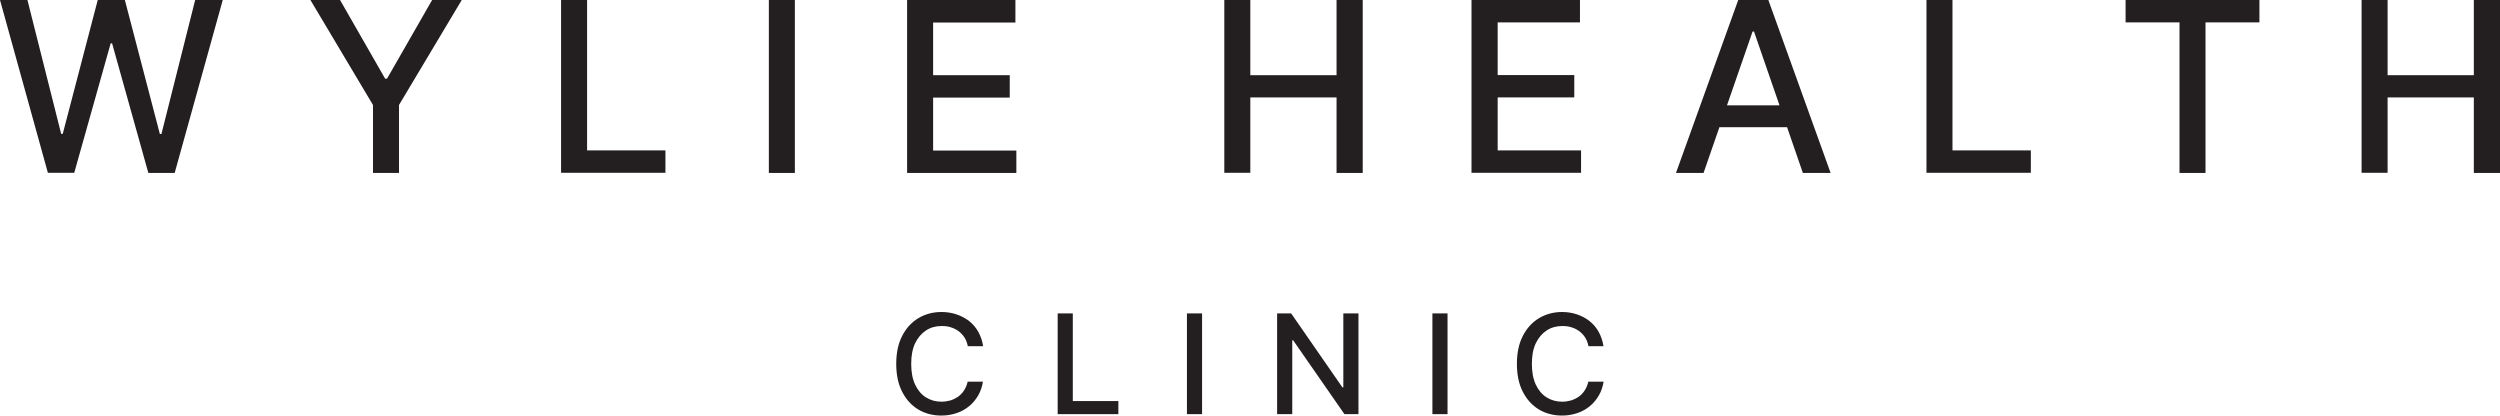
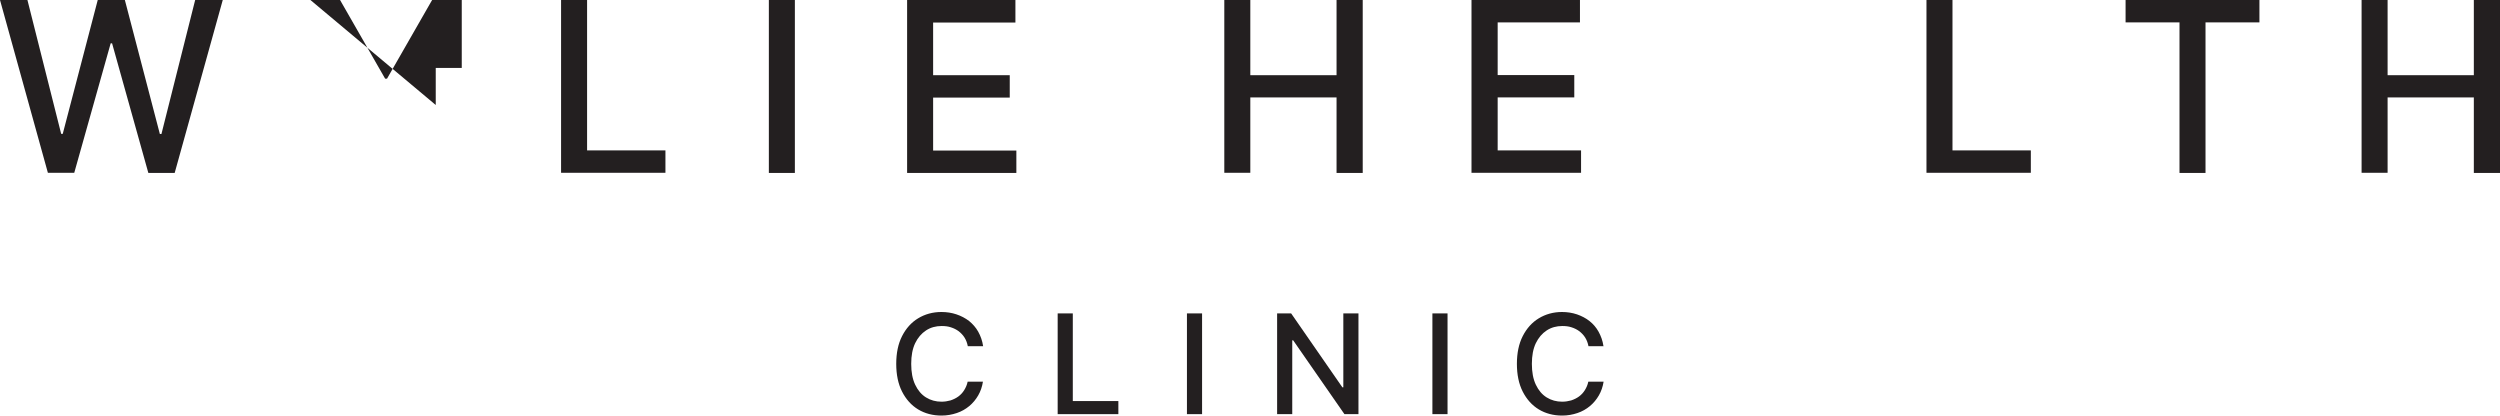
<svg xmlns="http://www.w3.org/2000/svg" id="Layer_1" viewBox="0 0 158.58 26.36">
  <defs>
    <style>.cls-1{fill:#231f20;}</style>
  </defs>
  <g>
    <g>
      <path class="cls-1" d="M3.04,10.97L0,0H1.74L3.88,8.49h.1L6.2,0h1.72l2.22,8.5h.1L12.38,0h1.75l-3.05,10.97h-1.67L7.11,2.75h-.09l-2.31,8.21h-1.67Z" />
-       <path class="cls-1" d="M19.69,0h1.88l2.86,4.99h.12L27.41,0h1.88l-3.98,6.66v4.31h-1.65V6.66L19.69,0Z" />
+       <path class="cls-1" d="M19.69,0h1.88l2.86,4.99h.12L27.41,0h1.88v4.31h-1.65V6.66L19.69,0Z" />
      <path class="cls-1" d="M35.59,10.97V0h1.65V9.54h4.97v1.42h-6.62Z" />
      <path class="cls-1" d="M50.42,0V10.97h-1.65V0h1.65Z" />
      <path class="cls-1" d="M57.54,10.97V0h6.87V1.43h-5.22v3.34h4.86v1.42h-4.86v3.36h5.28v1.42h-6.94Z" />
    </g>
    <g>
      <path class="cls-1" d="M77.66,10.97V0h1.65V4.77h5.47V0h1.66V10.97h-1.66V6.18h-5.47v4.78h-1.65Z" />
      <path class="cls-1" d="M93.34,10.97V0h6.88V1.42h-5.22v3.34h4.86v1.42h-4.86v3.36h5.29v1.42h-6.94Z" />
-       <path class="cls-1" d="M108.07,10.97h-1.76l3.95-10.97h1.91l3.95,10.97h-1.76l-3.1-8.97h-.09l-3.11,8.97Zm.29-4.29h5.7v1.39h-5.7v-1.39Z" />
      <path class="cls-1" d="M122.2,10.97V0h1.65V9.54h4.97v1.42h-6.62Z" />
      <path class="cls-1" d="M134.83,1.42V0h8.49V1.42h-3.42V10.97h-1.65V1.42h-3.42Z" />
      <path class="cls-1" d="M149.8,10.97V0h1.65V4.77h5.47V0h1.66V10.97h-1.66V6.18h-5.47v4.78h-1.65Z" />
    </g>
  </g>
  <g>
    <path class="cls-1" d="M62.36,21.96h-.97c-.04-.21-.11-.39-.21-.55-.1-.16-.23-.29-.37-.4-.15-.11-.31-.19-.5-.25-.18-.06-.37-.08-.58-.08-.37,0-.7,.09-.99,.28-.29,.19-.52,.46-.69,.81-.17,.36-.25,.79-.25,1.31s.08,.96,.25,1.32c.17,.36,.4,.63,.69,.81,.29,.18,.62,.27,.98,.27,.2,0,.39-.03,.57-.08,.18-.06,.35-.14,.5-.25,.15-.11,.27-.24,.37-.4,.1-.16,.18-.34,.22-.54h.97c-.05,.32-.15,.61-.3,.87-.15,.26-.34,.49-.57,.68-.23,.19-.49,.34-.79,.44-.3,.1-.62,.16-.97,.16-.55,0-1.05-.13-1.48-.39-.43-.26-.77-.64-1.02-1.13-.25-.49-.37-1.08-.37-1.76s.12-1.27,.37-1.76c.25-.49,.59-.87,1.02-1.13,.43-.26,.92-.4,1.48-.4,.34,0,.65,.05,.95,.15,.3,.1,.56,.24,.8,.42,.23,.19,.43,.41,.58,.68,.15,.27,.26,.57,.31,.91Z" />
    <path class="cls-1" d="M67.09,26.27v-6.39h.96v5.56h2.89v.83h-3.86Z" />
    <path class="cls-1" d="M86.17,19.88v6.39h-.89l-3.25-4.68h-.06v4.68h-.96v-6.39h.89l3.25,4.69h.06v-4.69h.95Z" />
    <path class="cls-1" d="M76.25,19.88v6.39h-.96v-6.39h.96Z" />
    <path class="cls-1" d="M91.82,19.88v6.39h-.96v-6.39h.96Z" />
    <path class="cls-1" d="M101.73,21.96h-.97c-.04-.21-.11-.39-.21-.55-.1-.16-.23-.29-.37-.4-.15-.11-.31-.19-.5-.25-.18-.06-.37-.08-.58-.08-.37,0-.7,.09-.99,.28-.29,.19-.52,.46-.69,.81-.17,.36-.25,.79-.25,1.31s.08,.96,.25,1.32c.17,.36,.4,.63,.69,.81,.29,.18,.62,.27,.98,.27,.2,0,.39-.03,.57-.08,.18-.06,.35-.14,.5-.25,.15-.11,.27-.24,.37-.4,.1-.16,.18-.34,.22-.54h.97c-.05,.32-.15,.61-.3,.87-.15,.26-.34,.49-.57,.68-.23,.19-.49,.34-.79,.44s-.62,.16-.97,.16c-.55,0-1.05-.13-1.48-.39-.43-.26-.77-.64-1.02-1.13-.25-.49-.37-1.08-.37-1.76s.12-1.27,.37-1.76c.25-.49,.59-.87,1.02-1.13,.43-.26,.92-.4,1.47-.4,.34,0,.65,.05,.95,.15,.29,.1,.56,.24,.79,.42,.24,.19,.43,.41,.58,.68,.15,.27,.26,.57,.31,.91Z" />
  </g>
</svg>